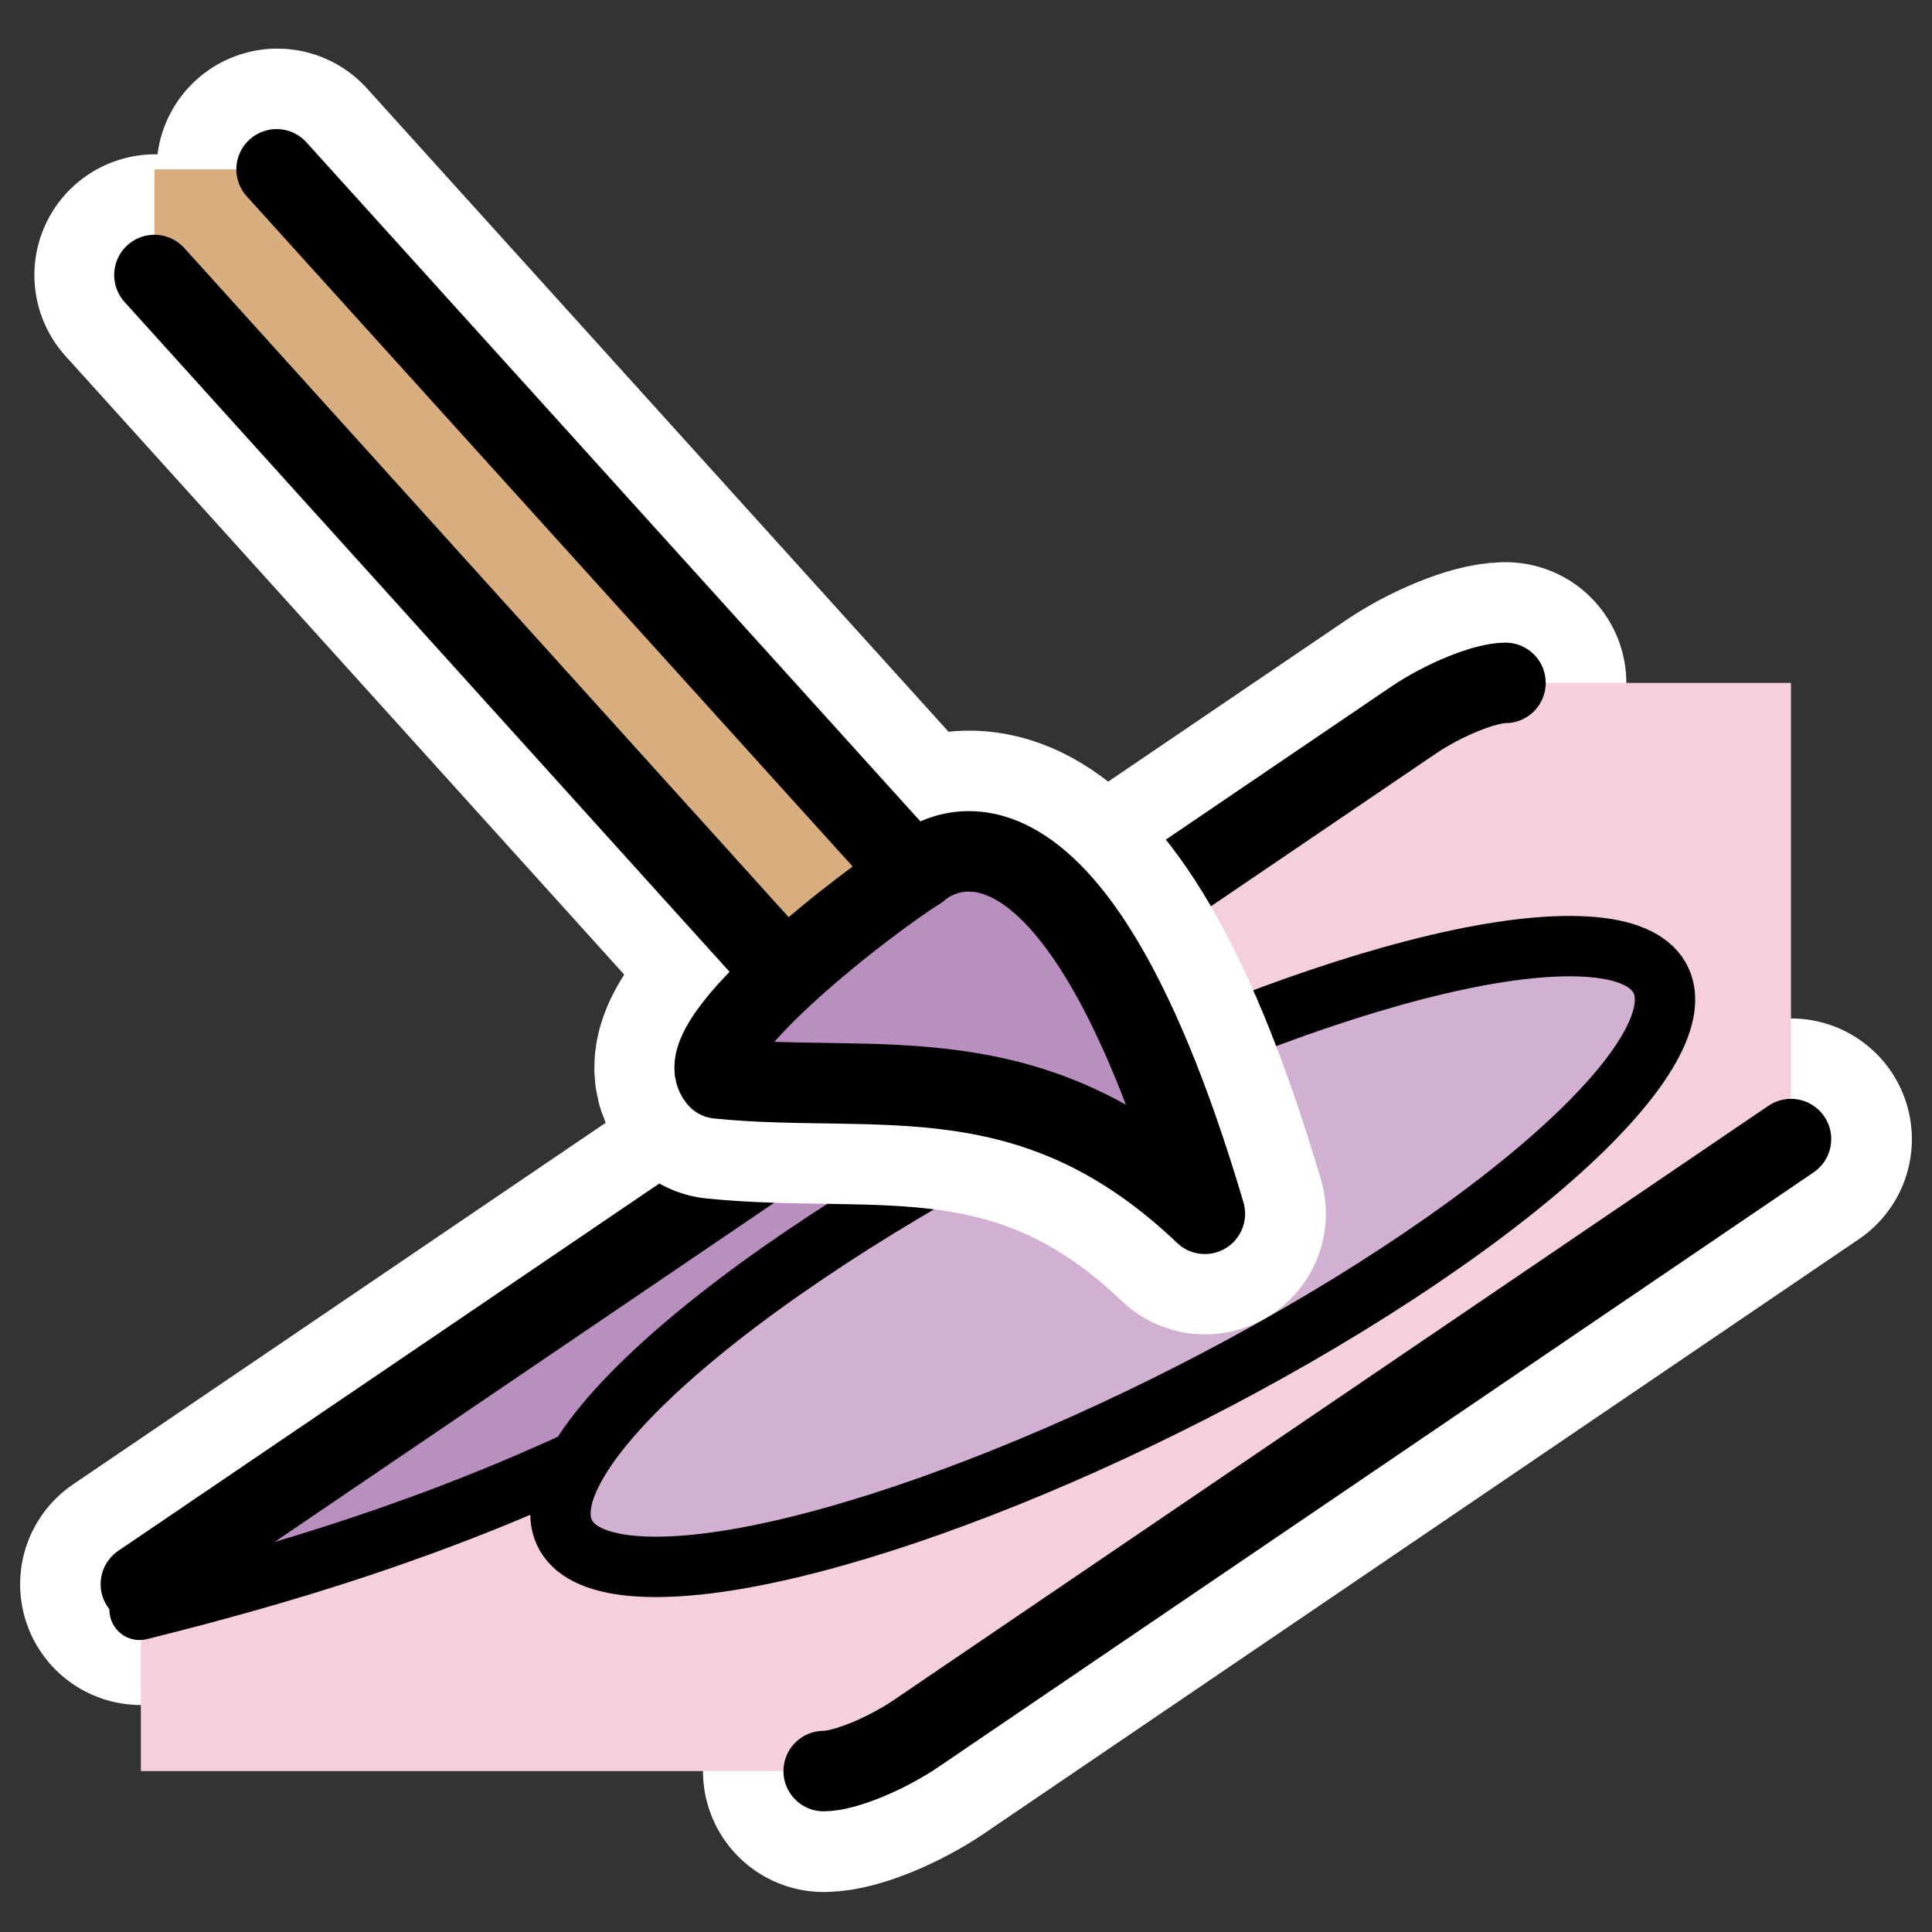
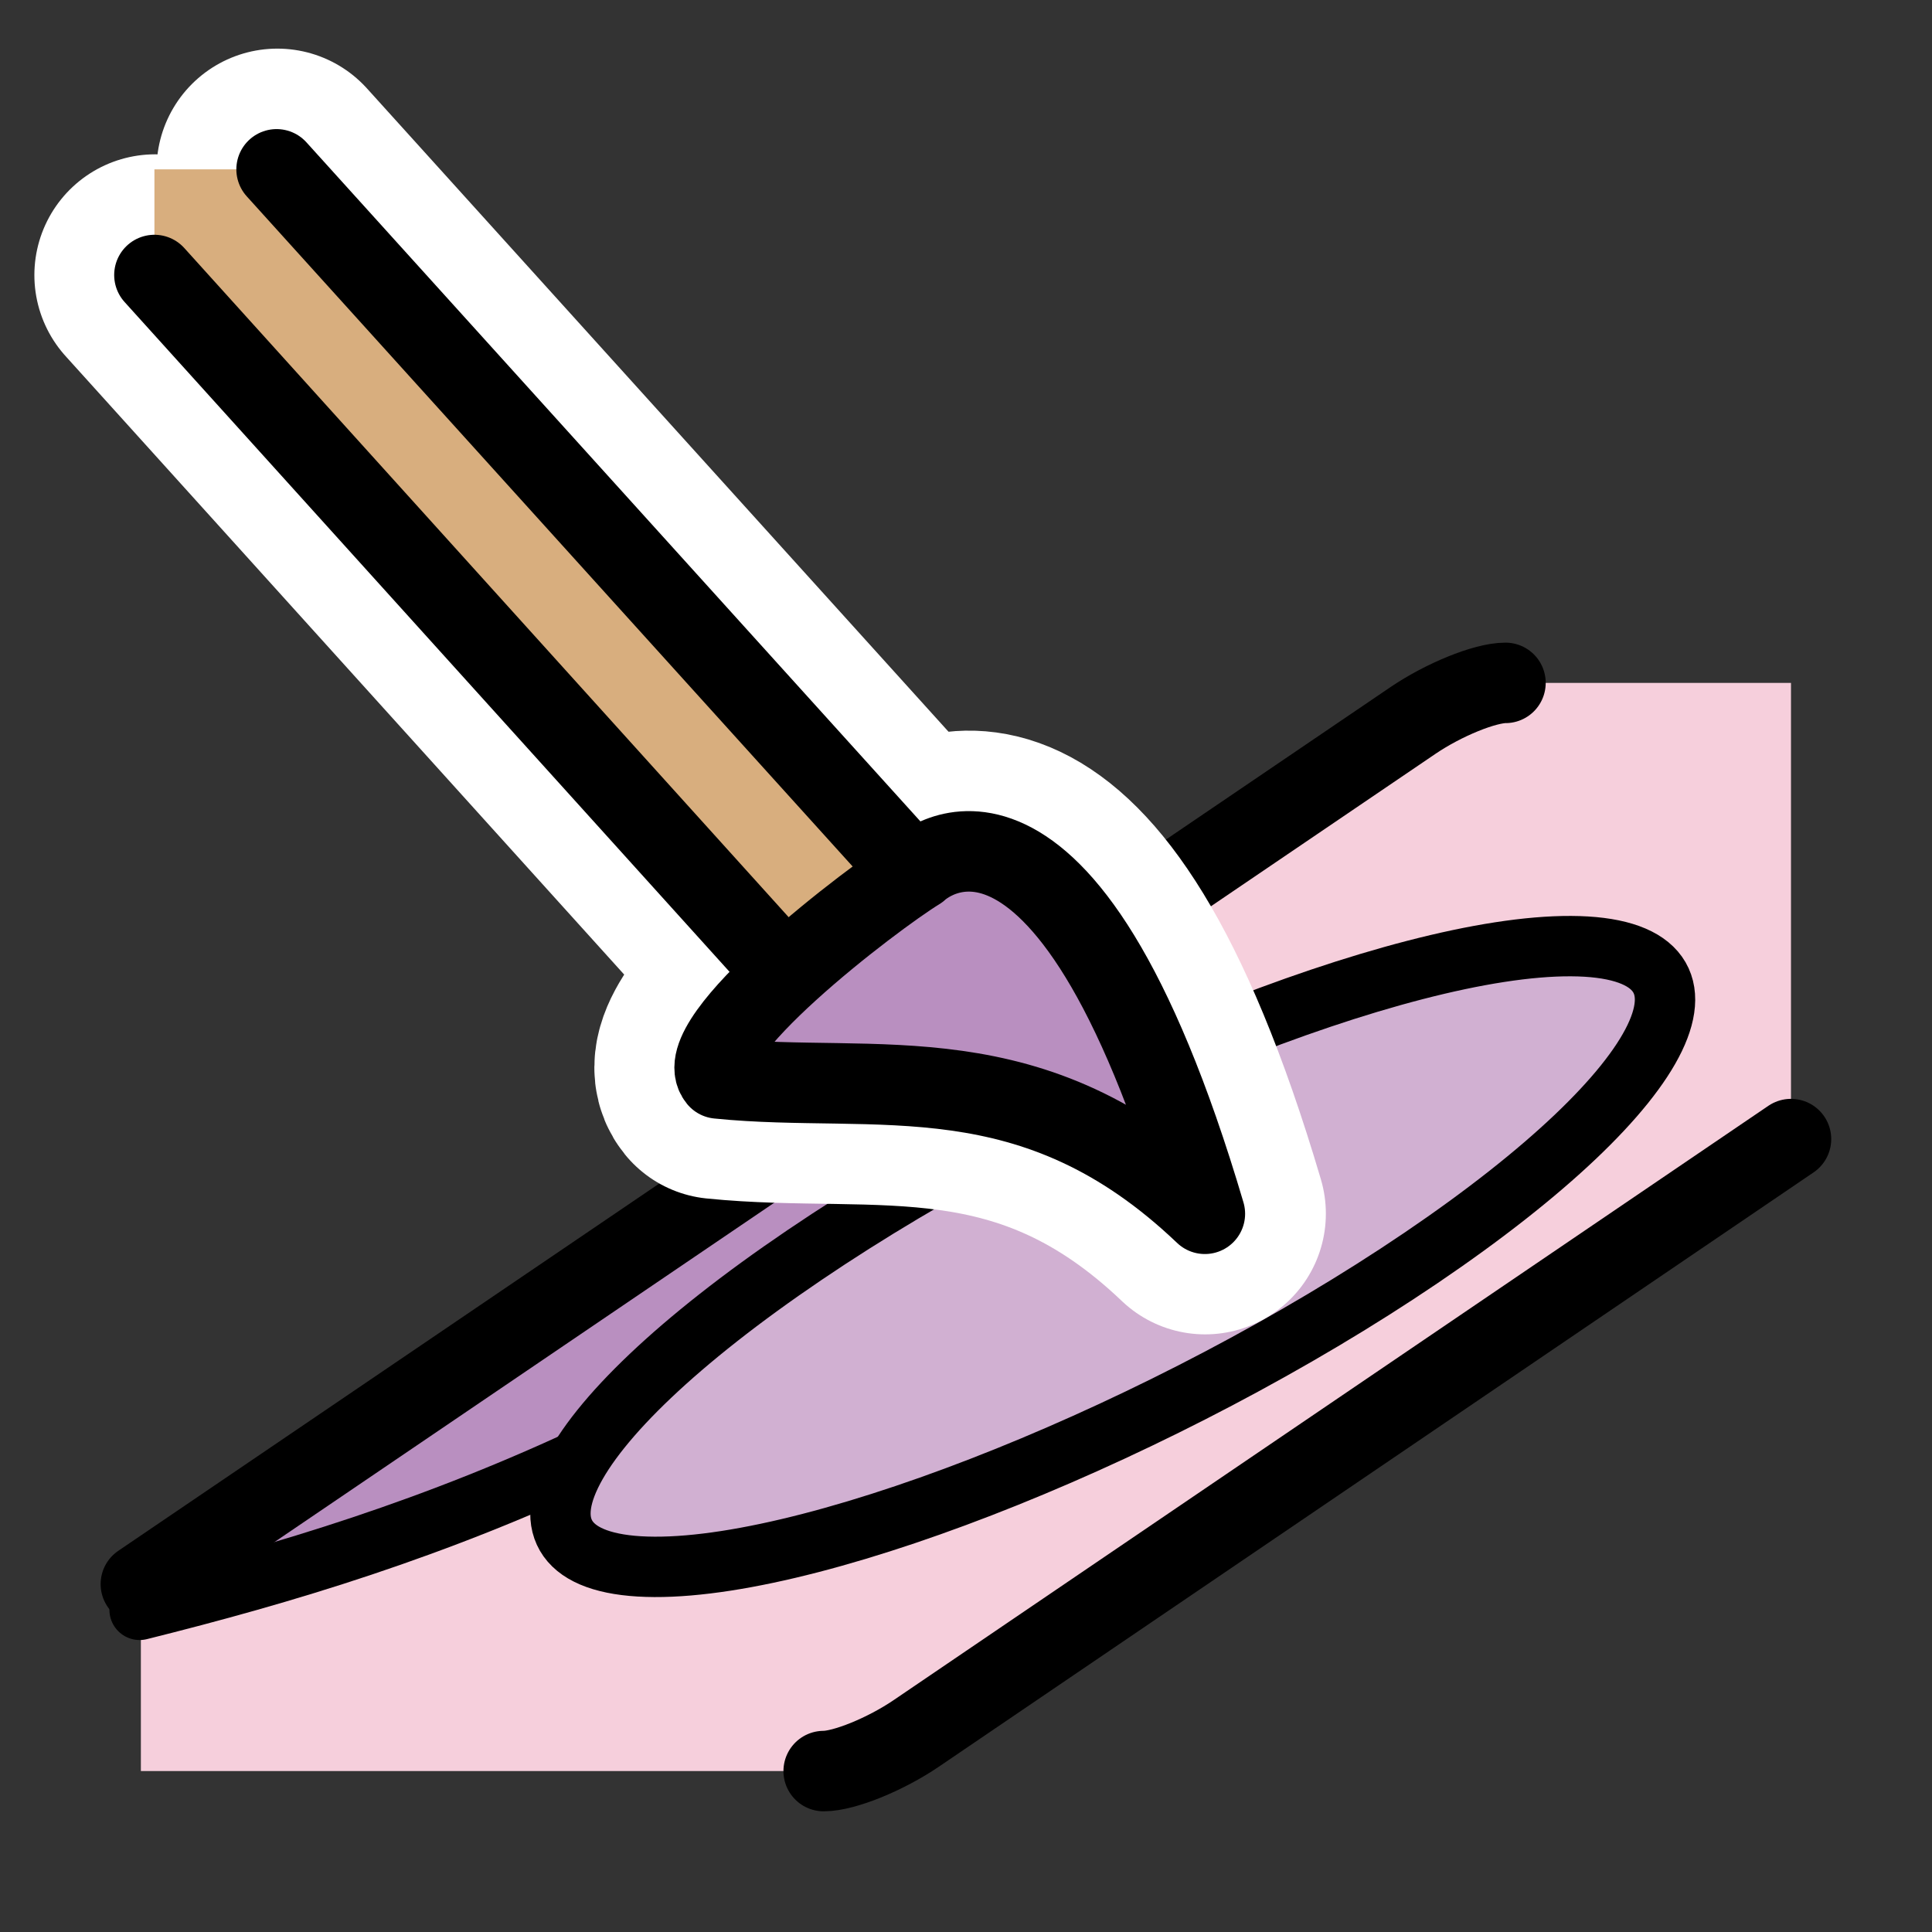
<svg xmlns="http://www.w3.org/2000/svg" xmlns:ns1="http://inkscape.sourceforge.net/DTD/sodipodi-0.dtd" _SVGFile__filename="oldscale/apps/kpaint.svg" ns1:version="0.32" version="1.0" viewBox="0 0 60 60">
  <rect x="0" y="0" width="60" height="60" fill="#333333" stroke="none" />
  <ns1:namedview bordercolor="#666666" borderopacity="1.0" pagecolor="#ffffff" />
-   <path d="m25.582 55.008c0.642 0 1.927-0.526 2.872-1.168l27.171-18.461m-8.868-14.17c-0.642 0-1.926 0.526-2.871 1.168l-39.511 26.824" fill="none" stroke="#fff" stroke-linecap="round" stroke-linejoin="round" stroke-width="7.5" />
  <path transform="matrix(.925 0 0 .925 2.139 1.886)" d="m48.232 20.888c-0.694 0-2.083 0.568-3.105 1.262l-42.71 28.996 3e-4 6.277h22.925c0.694 0 2.082-0.568 3.104-1.262l29.372-19.956v-15.317h-9.586z" fill="#f6cfdc" fill-rule="evenodd" stroke-linecap="round" stroke-linejoin="round" stroke-width="1.365" />
  <path transform="matrix(.925 0 0 .925 2.139 1.886)" d="m35.984 28.041-33.609 22.764-2e-4 1.205c4.807-1.199 9.938-2.723 15.502-5.374 5.13-3.375 11.257-7.647 17.325-11.756 3.293-3.483 2.506-5.431 0.782-6.839z" fill="#b98fc0" fill-rule="evenodd" stroke="#000" stroke-linecap="round" stroke-linejoin="round" stroke-width="2.027" />
  <path transform="matrix(.925 0 0 .925 2.139 1.886)" d="m19.66 50.567c-5.713-0.026-3.457-4.716 5.036-10.468 8.493-5.753 20.023-10.399 25.736-10.373 5.714 0.027 3.457 4.717-5.036 10.469s-20.023 10.399-25.736 10.372z" fill="#d1b0d2" fill-rule="evenodd" stroke="#000" stroke-linecap="round" stroke-linejoin="round" stroke-width="2.027" />
  <path transform="matrix(.925 0 0 .925 2.139 1.886)" d="m25.342 57.423c0.694 0 2.082-0.568 3.104-1.262l29.372-19.956m-9.586-15.317c-0.694 0-2.083 0.568-3.105 1.262l-42.71 28.996" fill="none" stroke="#000" stroke-linecap="round" stroke-linejoin="round" stroke-width="2.702" />
  <g stroke-linecap="round" stroke-linejoin="round">
    <g transform="matrix(.979 0 0 .979 -73.38 .034)" fill="none" stroke="#fff">
      <path d="m79.876 8.692 20.954 23.199 3.81-3.446-20.888-23.106" stroke-width="7.663" />
      <path transform="matrix(.702 0 0 .702 73.567 12.175)" d="m43.486 21.917c-2.077 1.273-10.459 7.67-9.036 9.419 7.178 0.731 14.215-1.293 21.984 6.114-6.443-21.813-12.948-15.533-12.948-15.533z" stroke-width="10.91" />
    </g>
    <path d="m4.796 5.259v3.282l20.507 22.705 3.734-3.372-20.447-22.615-3.794-1e-4z" fill="#d8ae7e" fill-rule="evenodd" stroke-width="2.564" />
    <path d="m4.796 8.541 20.507 22.705 3.734-3.372-20.447-22.615" fill="none" stroke="#000" stroke-width="2.5" />
    <path d="m28.517 27.016c-1.428 0.875-7.191 5.273-6.213 6.476 4.935 0.502 9.773-0.889 15.114 4.203-4.43-14.996-8.901-10.679-8.901-10.679z" fill="#b98fc0" fill-rule="evenodd" stroke="#000" stroke-width="2.5" />
  </g>
</svg>